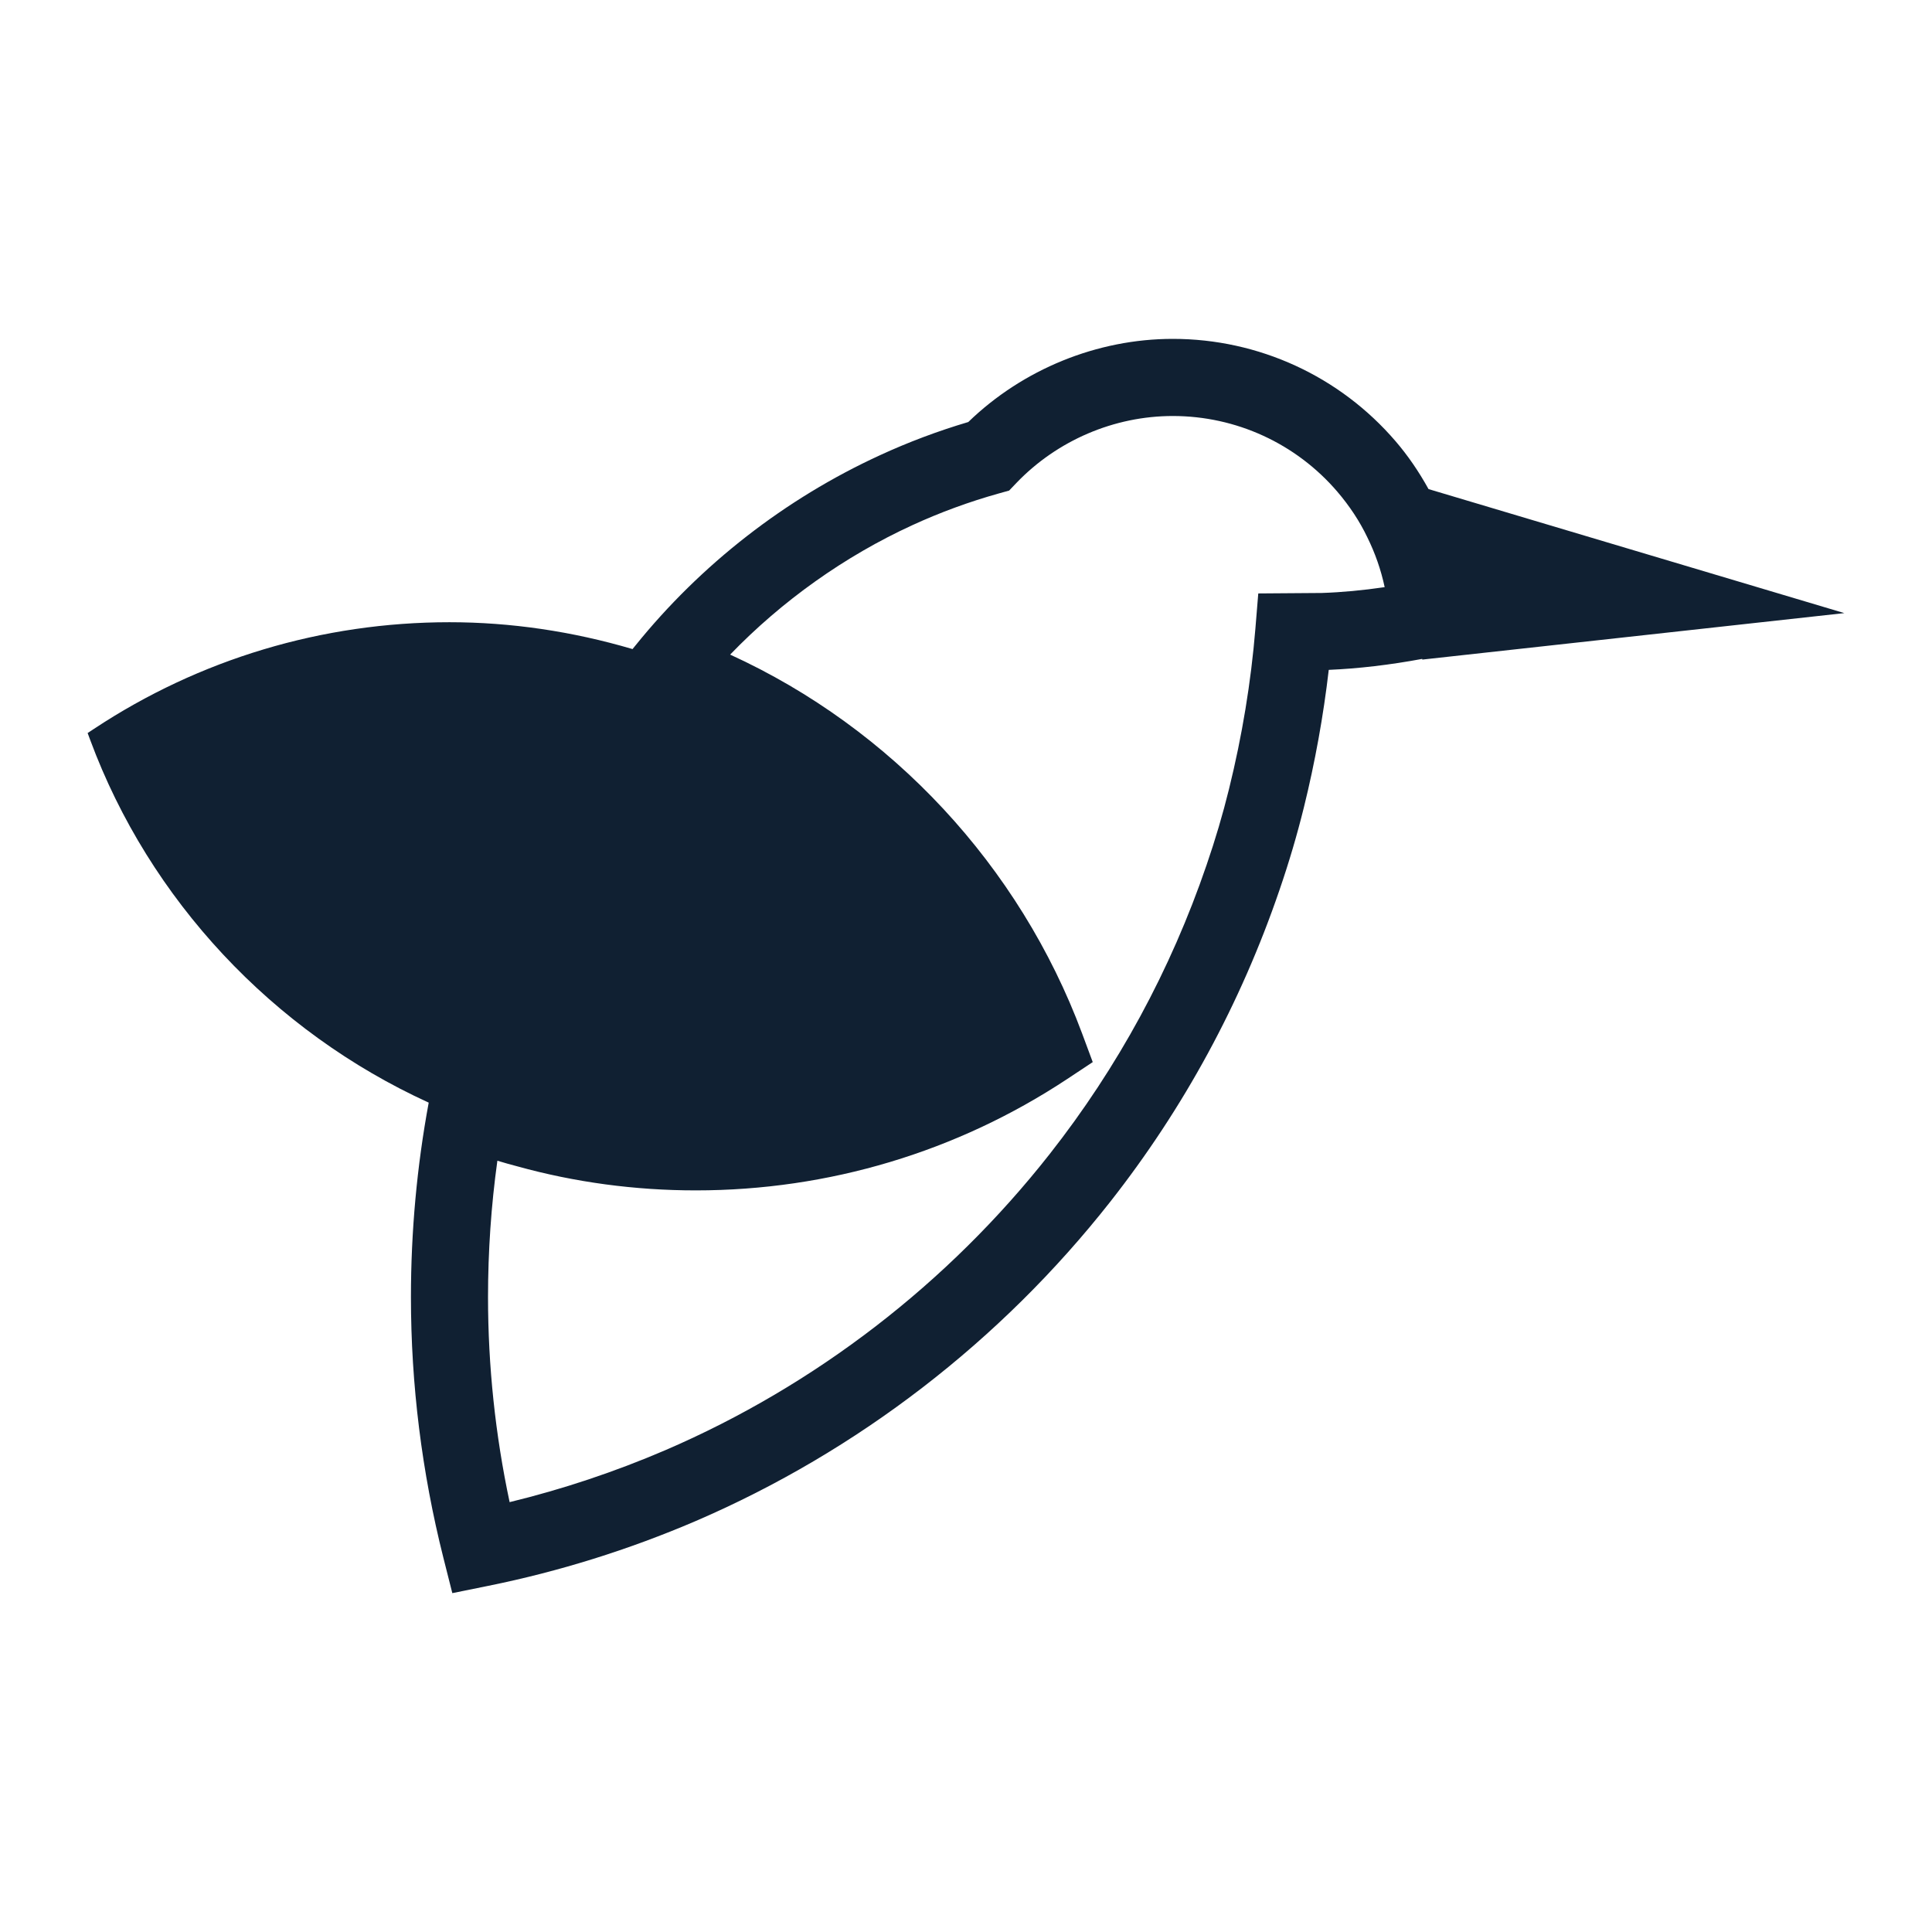
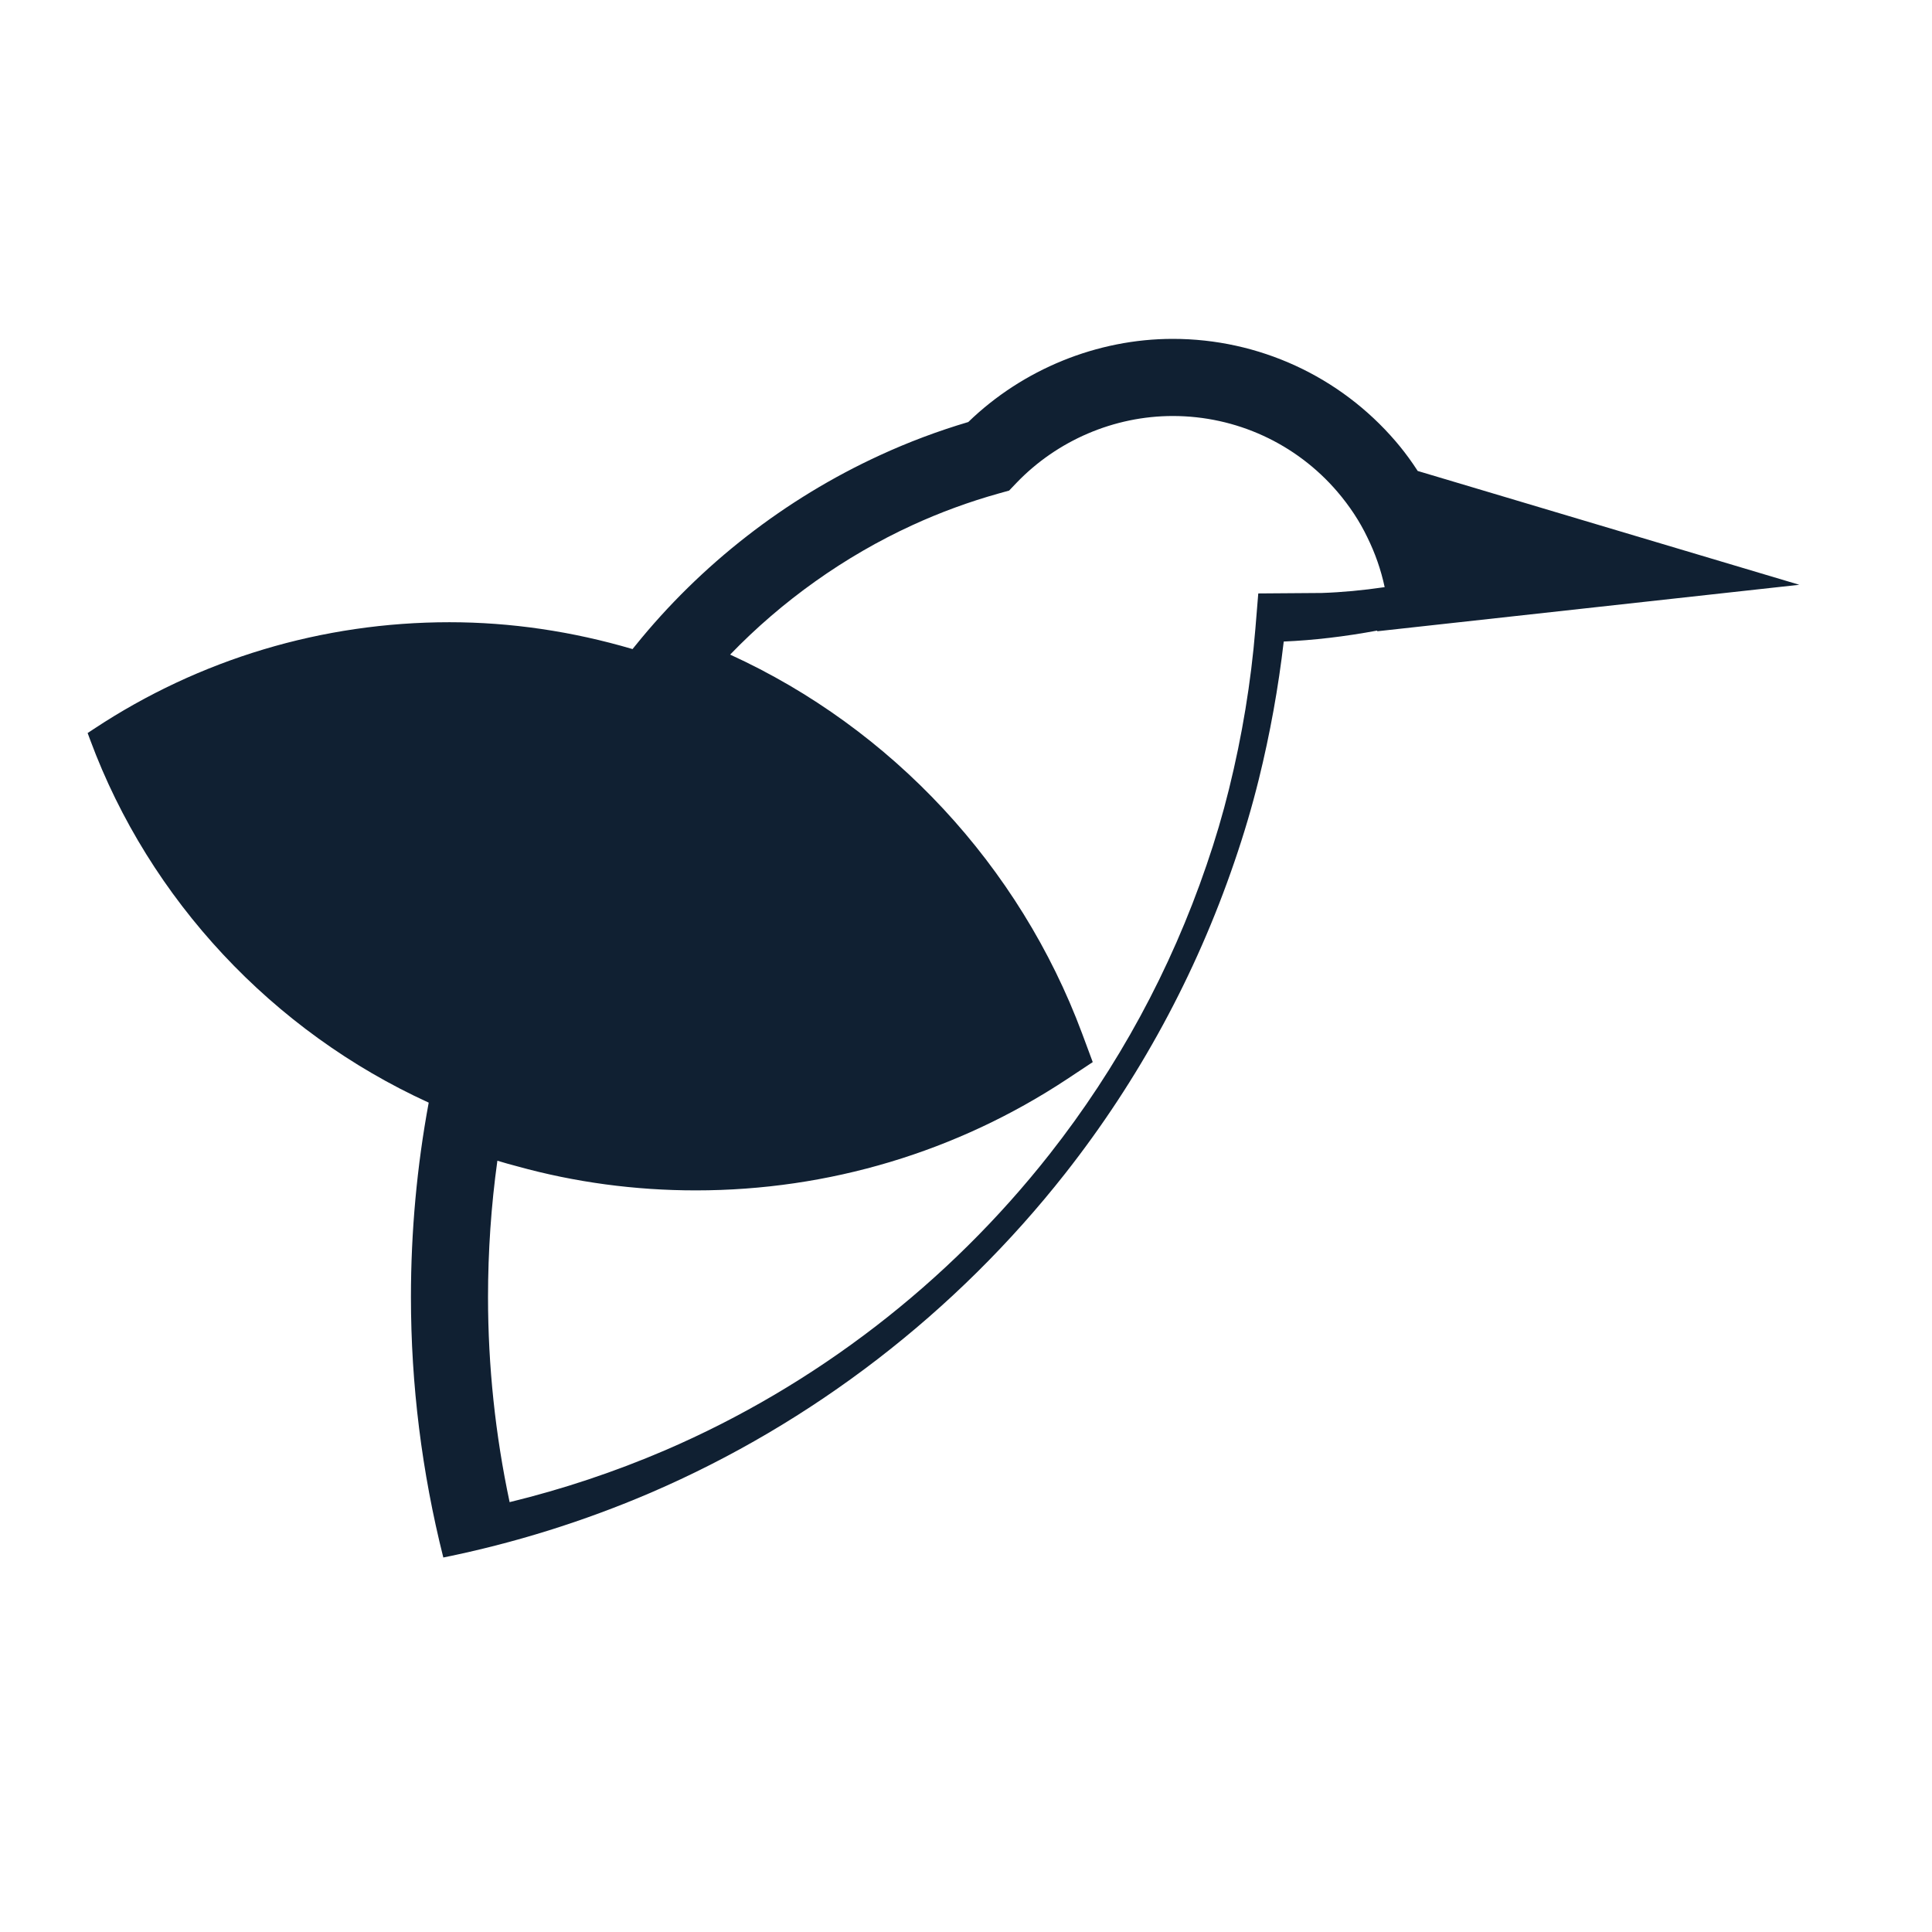
<svg xmlns="http://www.w3.org/2000/svg" id="Branding_Services" data-name="Branding Services" viewBox="0 0 500 500">
  <defs>
    <style>
      .cls-1 {
        fill: #102032;
      }
    </style>
  </defs>
-   <path class="cls-1" d="M369.7,126.57c-2.57-4.64-5.36-8.69-8.5-12.35-14.44-16.85-35.47-26.52-57.68-26.52-19.55,0-38.8,7.84-52.93,21.52-7.86,2.33-15.55,5.22-22.85,8.59-24.5,11.24-46.39,28.28-63.31,49.27l-.73.9c-15.65-4.61-31.58-6.95-47.37-6.95-32.9,0-64.71,9.54-92,27.59l-1.65,1.09.69,1.86c15.3,41.25,47.16,75.34,87.58,93.79-3.05,16.44-4.6,33.37-4.6,50.32,0,22.64,2.82,45.31,8.38,67.4l2.33,9.22,9.32-1.89c18.33-3.71,36.39-9.35,53.7-16.78,41.84-18.02,78.92-46.59,107.24-82.6,19.06-24.25,33.8-51.41,43.81-80.7,2.48-7.22,4.54-14.21,6.31-21.36,2.9-11.75,5.06-23.72,6.44-35.61,7.7-.33,15.82-1.28,24.19-2.84l.02.18,109.22-12.03-107.62-32.1ZM282.8,274.87l-2.76-7.43c-16.16-43.37-49.25-78.92-91.08-98.03,13.42-13.92,29.65-25.46,47.12-33.48,7.17-3.3,14.73-6.08,22.46-8.24l2.62-.73,1.88-1.97c10.56-11.02,25.31-17.33,40.48-17.33,16.38,0,31.88,7.12,42.54,19.54,3.2,3.73,5.83,7.72,7.81,11.87,2.02,4.09,3.53,8.42,4.48,12.88-5.63.83-11.1,1.34-16.29,1.51l-16.42.12-.75,9.15c-1.13,13.78-3.43,27.73-6.82,41.46-1.63,6.61-3.53,13.04-5.81,19.67-9.29,27.19-22.96,52.37-40.63,74.84-26.26,33.4-60.64,59.89-99.44,76.6-13.02,5.59-26.56,10.11-40.3,13.45-3.71-17.43-5.59-35.27-5.59-53.07,0-11.83.81-23.68,2.42-35.29,1.75.53,3.48,1.02,5.14,1.45,14.88,4.13,30.43,6.23,46.22,6.23,34.36,0,67.6-9.97,96.12-28.83l6.61-4.38Z" />
+   <path class="cls-1" d="M369.7,126.57c-2.57-4.64-5.36-8.69-8.5-12.35-14.44-16.85-35.47-26.52-57.68-26.52-19.55,0-38.8,7.84-52.93,21.52-7.86,2.33-15.55,5.22-22.85,8.59-24.5,11.24-46.39,28.28-63.31,49.27l-.73.9c-15.65-4.61-31.58-6.95-47.37-6.95-32.9,0-64.71,9.54-92,27.59l-1.65,1.09.69,1.86c15.3,41.25,47.16,75.34,87.58,93.79-3.05,16.44-4.6,33.37-4.6,50.32,0,22.64,2.82,45.31,8.38,67.4c18.33-3.71,36.39-9.35,53.7-16.78,41.84-18.02,78.92-46.59,107.24-82.6,19.06-24.25,33.8-51.41,43.81-80.7,2.48-7.22,4.54-14.21,6.31-21.36,2.9-11.75,5.06-23.72,6.44-35.61,7.7-.33,15.82-1.28,24.19-2.84l.02.18,109.22-12.03-107.62-32.1ZM282.8,274.87l-2.76-7.43c-16.16-43.37-49.25-78.92-91.08-98.03,13.42-13.92,29.65-25.46,47.12-33.48,7.17-3.3,14.73-6.08,22.46-8.24l2.62-.73,1.88-1.97c10.56-11.02,25.31-17.33,40.48-17.33,16.38,0,31.88,7.12,42.54,19.54,3.2,3.73,5.83,7.72,7.81,11.87,2.02,4.09,3.53,8.42,4.48,12.88-5.63.83-11.1,1.34-16.29,1.51l-16.42.12-.75,9.15c-1.13,13.78-3.43,27.73-6.82,41.46-1.63,6.61-3.53,13.04-5.81,19.67-9.29,27.19-22.96,52.37-40.63,74.84-26.26,33.4-60.64,59.89-99.44,76.6-13.02,5.59-26.56,10.11-40.3,13.45-3.71-17.43-5.59-35.27-5.59-53.07,0-11.83.81-23.68,2.42-35.29,1.75.53,3.48,1.02,5.14,1.45,14.88,4.13,30.43,6.23,46.22,6.23,34.36,0,67.6-9.97,96.12-28.83l6.61-4.38Z" />
</svg>